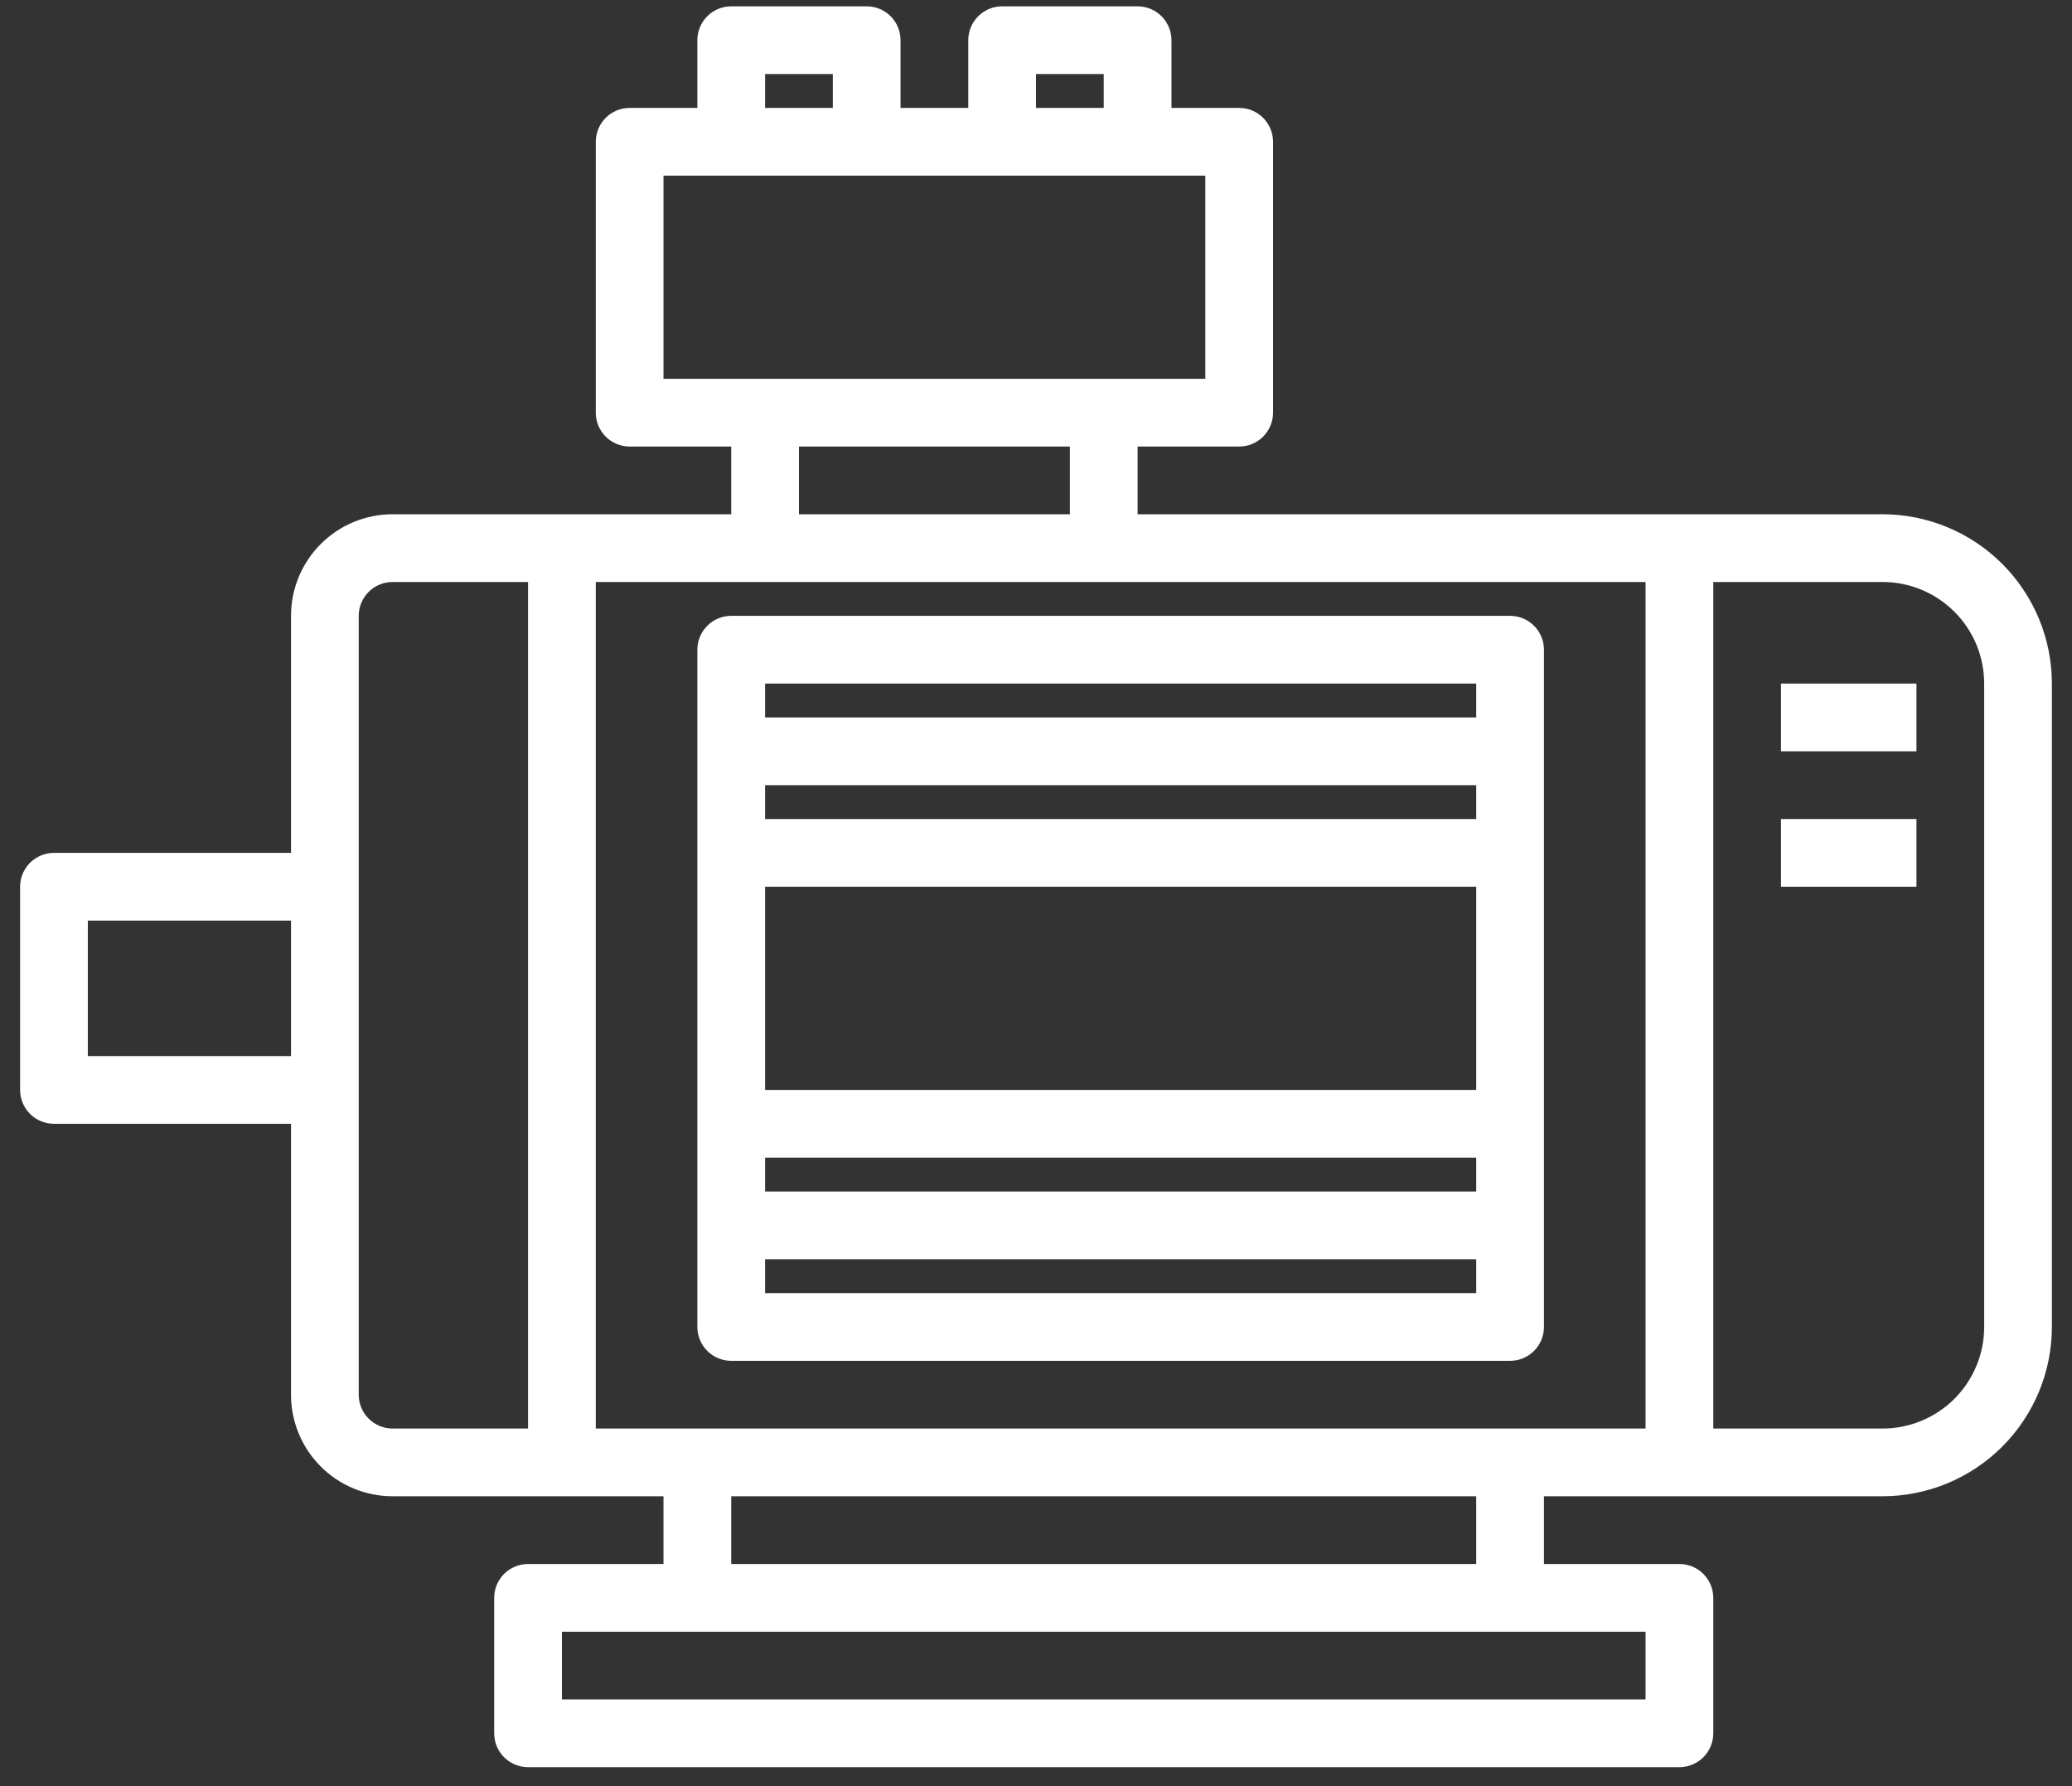
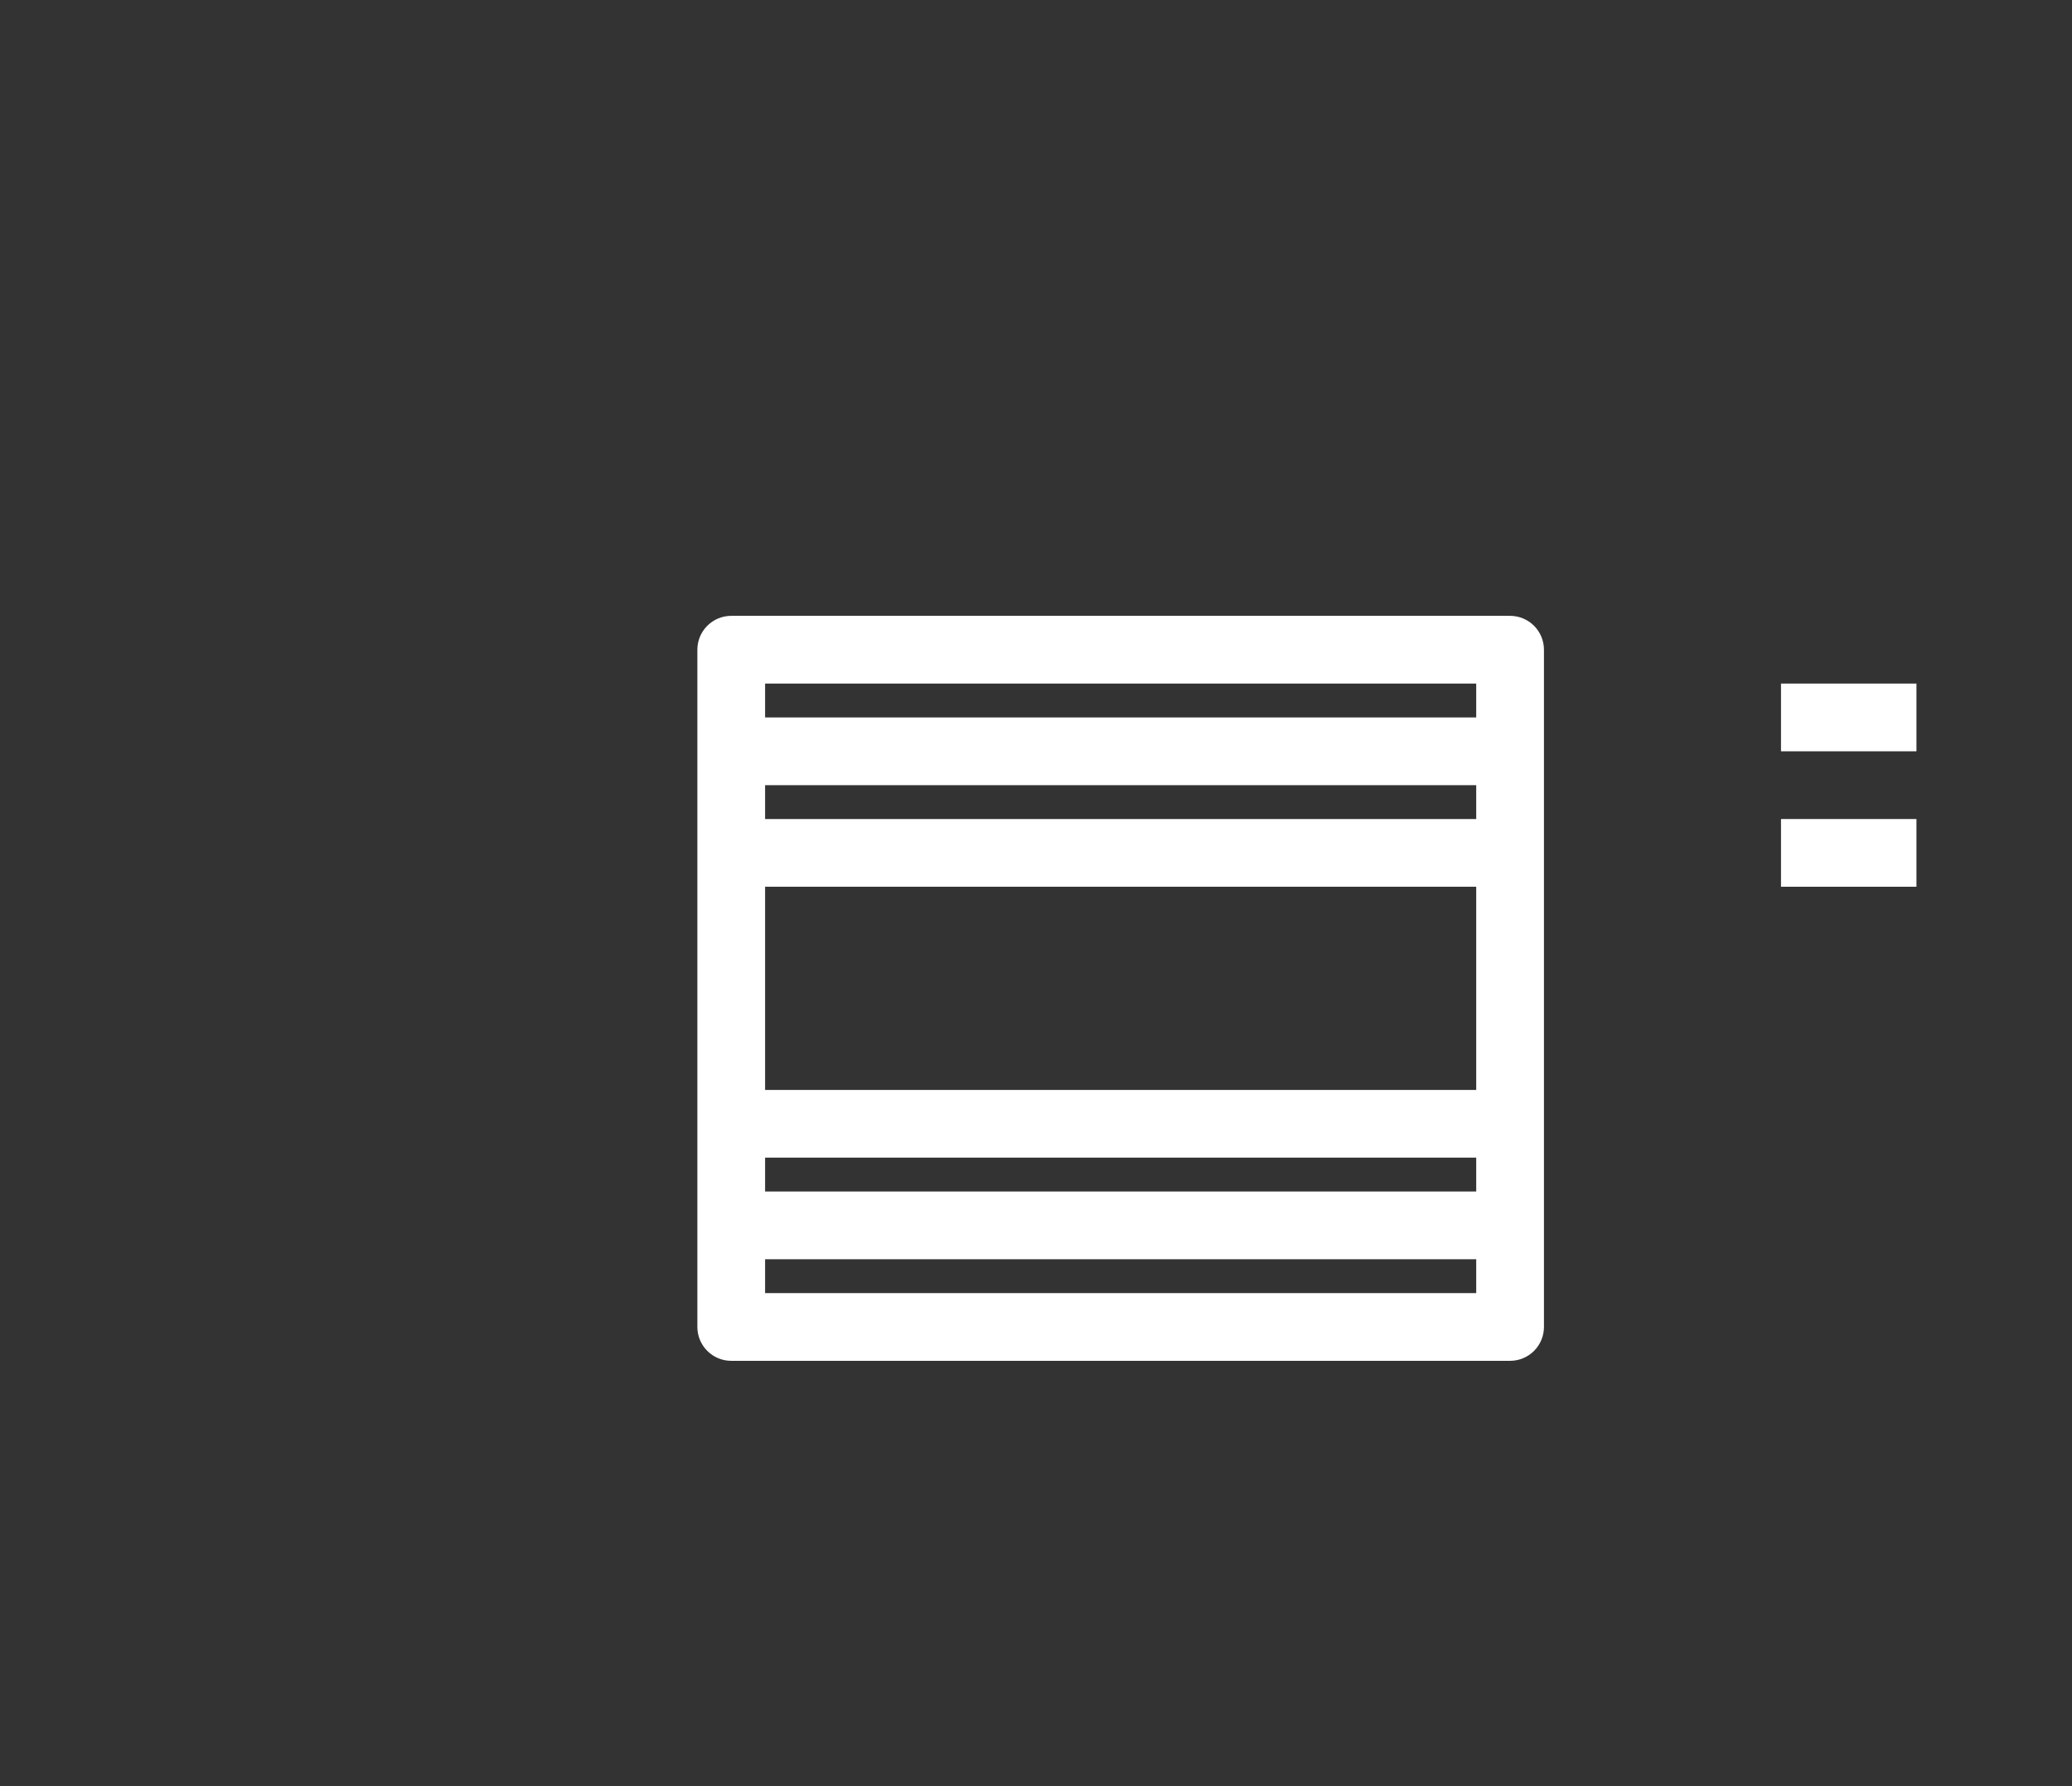
<svg xmlns="http://www.w3.org/2000/svg" width="87" height="75" viewBox="0 0 87 75" fill="none">
  <rect x="0" y="0" width="87" height="75" fill="#333333" stroke="none" />
-   <path d="M79.047 21.594H47.766V18.75H52.031C52.408 18.75 52.77 18.6 53.037 18.334C53.303 18.067 53.453 17.705 53.453 17.328V5.953C53.453 5.576 53.303 5.214 53.037 4.948C52.77 4.681 52.408 4.531 52.031 4.531H49.188V1.688C49.188 1.31 49.038 0.949 48.771 0.682C48.504 0.415 48.143 0.266 47.766 0.266H42.078C41.701 0.266 41.339 0.415 41.073 0.682C40.806 0.949 40.656 1.31 40.656 1.688V4.531H37.812V1.688C37.812 1.31 37.663 0.949 37.396 0.682C37.129 0.415 36.768 0.266 36.391 0.266H30.703C30.326 0.266 29.964 0.415 29.698 0.682C29.431 0.949 29.281 1.31 29.281 1.688V4.531H26.438C26.06 4.531 25.699 4.681 25.432 4.948C25.165 5.214 25.016 5.576 25.016 5.953V17.328C25.016 17.705 25.165 18.067 25.432 18.334C25.699 18.6 26.06 18.75 26.438 18.75H30.703V21.594H16.484C15.353 21.594 14.268 22.043 13.468 22.843C12.668 23.643 12.219 24.728 12.219 25.859V35.812H2.266C1.889 35.812 1.527 35.962 1.26 36.229C0.994 36.496 0.844 36.857 0.844 37.234V45.766C0.844 46.143 0.994 46.504 1.26 46.771C1.527 47.038 1.889 47.188 2.266 47.188H12.219V58.562C12.219 59.694 12.668 60.779 13.468 61.579C14.268 62.379 15.353 62.828 16.484 62.828H27.859V65.672H22.172C21.795 65.672 21.433 65.822 21.166 66.088C20.9 66.355 20.75 66.717 20.75 67.094V72.781C20.75 73.158 20.9 73.52 21.166 73.787C21.433 74.053 21.795 74.203 22.172 74.203H70.516C70.893 74.203 71.254 74.053 71.521 73.787C71.788 73.52 71.938 73.158 71.938 72.781V67.094C71.938 66.717 71.788 66.355 71.521 66.088C71.254 65.822 70.893 65.672 70.516 65.672H64.828V62.828H79.047C80.932 62.826 82.739 62.076 84.072 60.743C85.404 59.411 86.154 57.604 86.156 55.719V28.703C86.154 26.818 85.404 25.011 84.072 23.678C82.739 22.346 80.932 21.596 79.047 21.594ZM69.094 59.984H25.016V24.438H69.094V59.984ZM43.5 3.109H46.344V4.531H43.5V3.109ZM32.125 3.109H34.969V4.531H32.125V3.109ZM27.859 7.375H50.609V15.906H27.859V7.375ZM33.547 18.75H44.922V21.594H33.547V18.75ZM3.688 44.344V38.656H12.219V44.344H3.688ZM20.75 59.984H16.484C16.107 59.984 15.746 59.835 15.479 59.568C15.212 59.301 15.062 58.94 15.062 58.562V25.859C15.062 25.482 15.212 25.121 15.479 24.854C15.746 24.587 16.107 24.438 16.484 24.438H22.172V59.984H20.75ZM69.094 71.359H23.594V68.516H69.094V71.359ZM61.984 65.672H30.703V62.828H61.984V65.672ZM83.312 55.719C83.312 56.85 82.863 57.935 82.063 58.735C81.263 59.535 80.178 59.984 79.047 59.984H71.938V24.438H79.047C80.178 24.438 81.263 24.887 82.063 25.687C82.863 26.487 83.312 27.572 83.312 28.703V55.719Z" fill="white" />
  <path d="M74.781 28.703H80.469V31.547H74.781V28.703Z" fill="white" />
  <path d="M74.781 34.391H80.469V37.234H74.781V34.391Z" fill="white" />
  <path d="M29.281 27.281V55.719C29.281 56.096 29.431 56.458 29.698 56.724C29.964 56.991 30.326 57.141 30.703 57.141H63.406C63.783 57.141 64.145 56.991 64.412 56.724C64.678 56.458 64.828 56.096 64.828 55.719V27.281C64.828 26.904 64.678 26.543 64.412 26.276C64.145 26.009 63.783 25.859 63.406 25.859H30.703C30.326 25.859 29.964 26.009 29.698 26.276C29.431 26.543 29.281 26.904 29.281 27.281ZM32.125 37.234H61.984V45.766H32.125V37.234ZM32.125 48.609H61.984V50.031H32.125V48.609ZM61.984 34.391H32.125V32.969H61.984V34.391ZM32.125 54.297V52.875H61.984V54.297H32.125ZM61.984 28.703V30.125H32.125V28.703H61.984Z" fill="white" />
</svg>